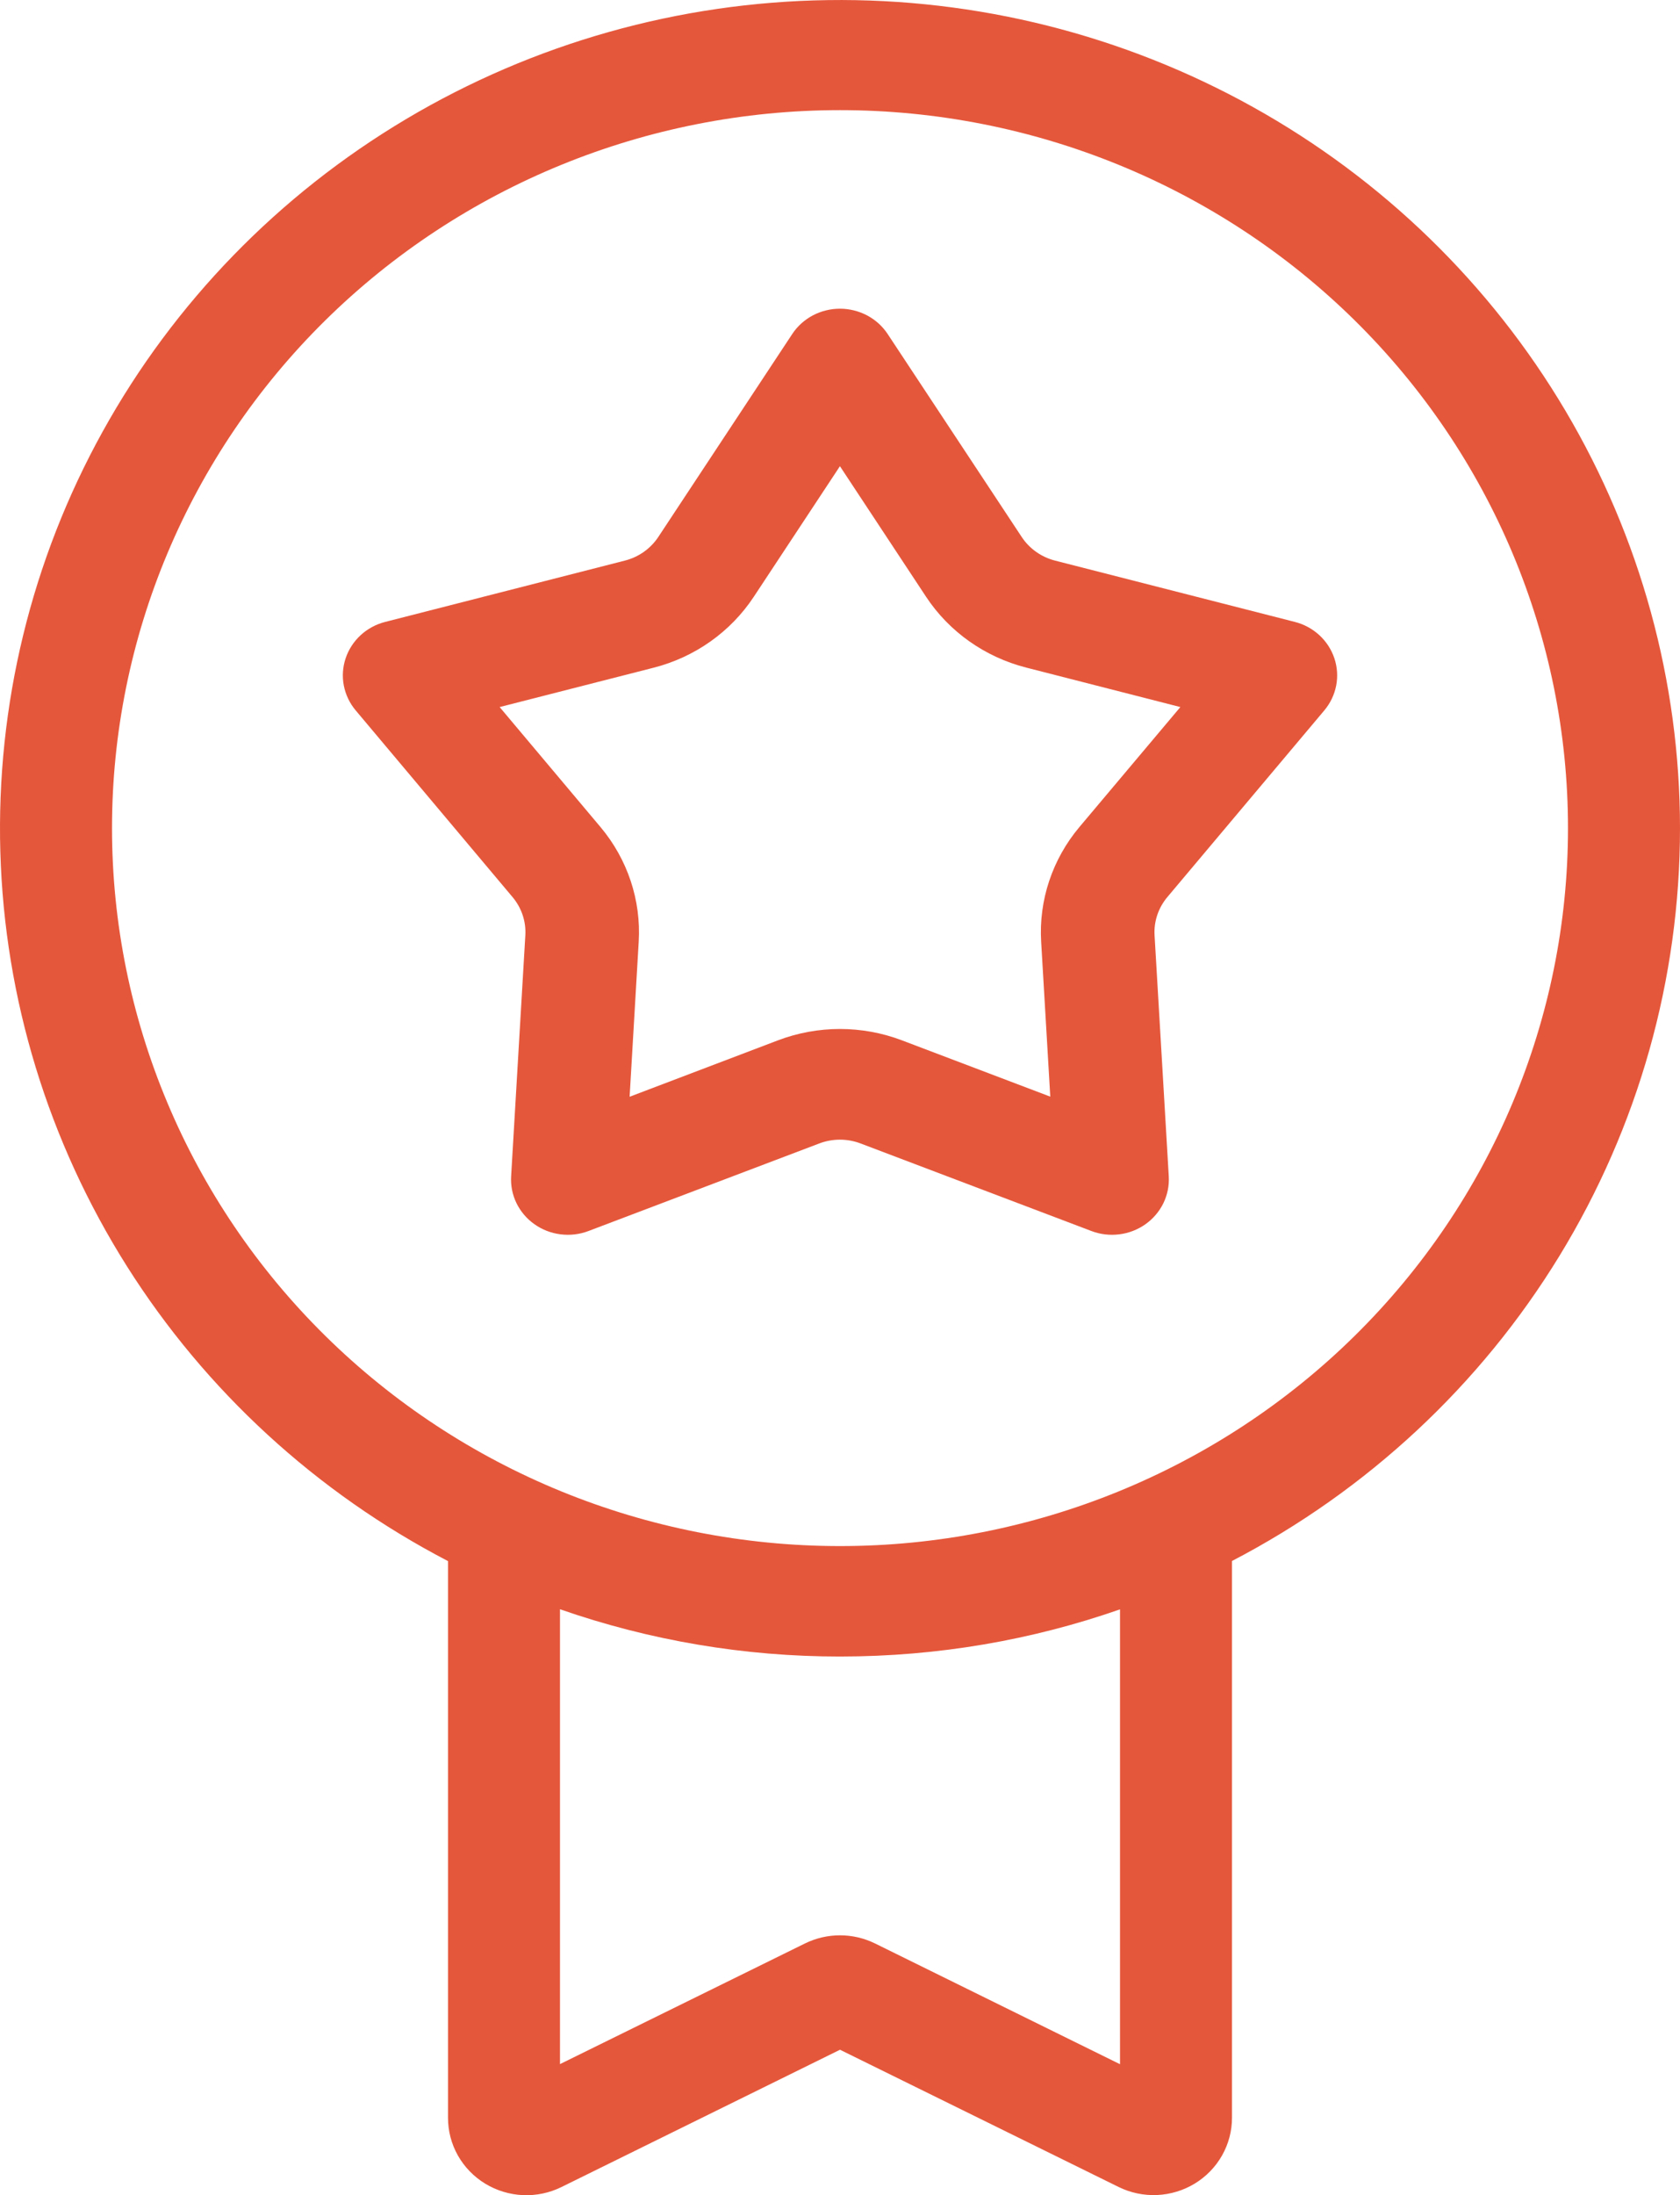
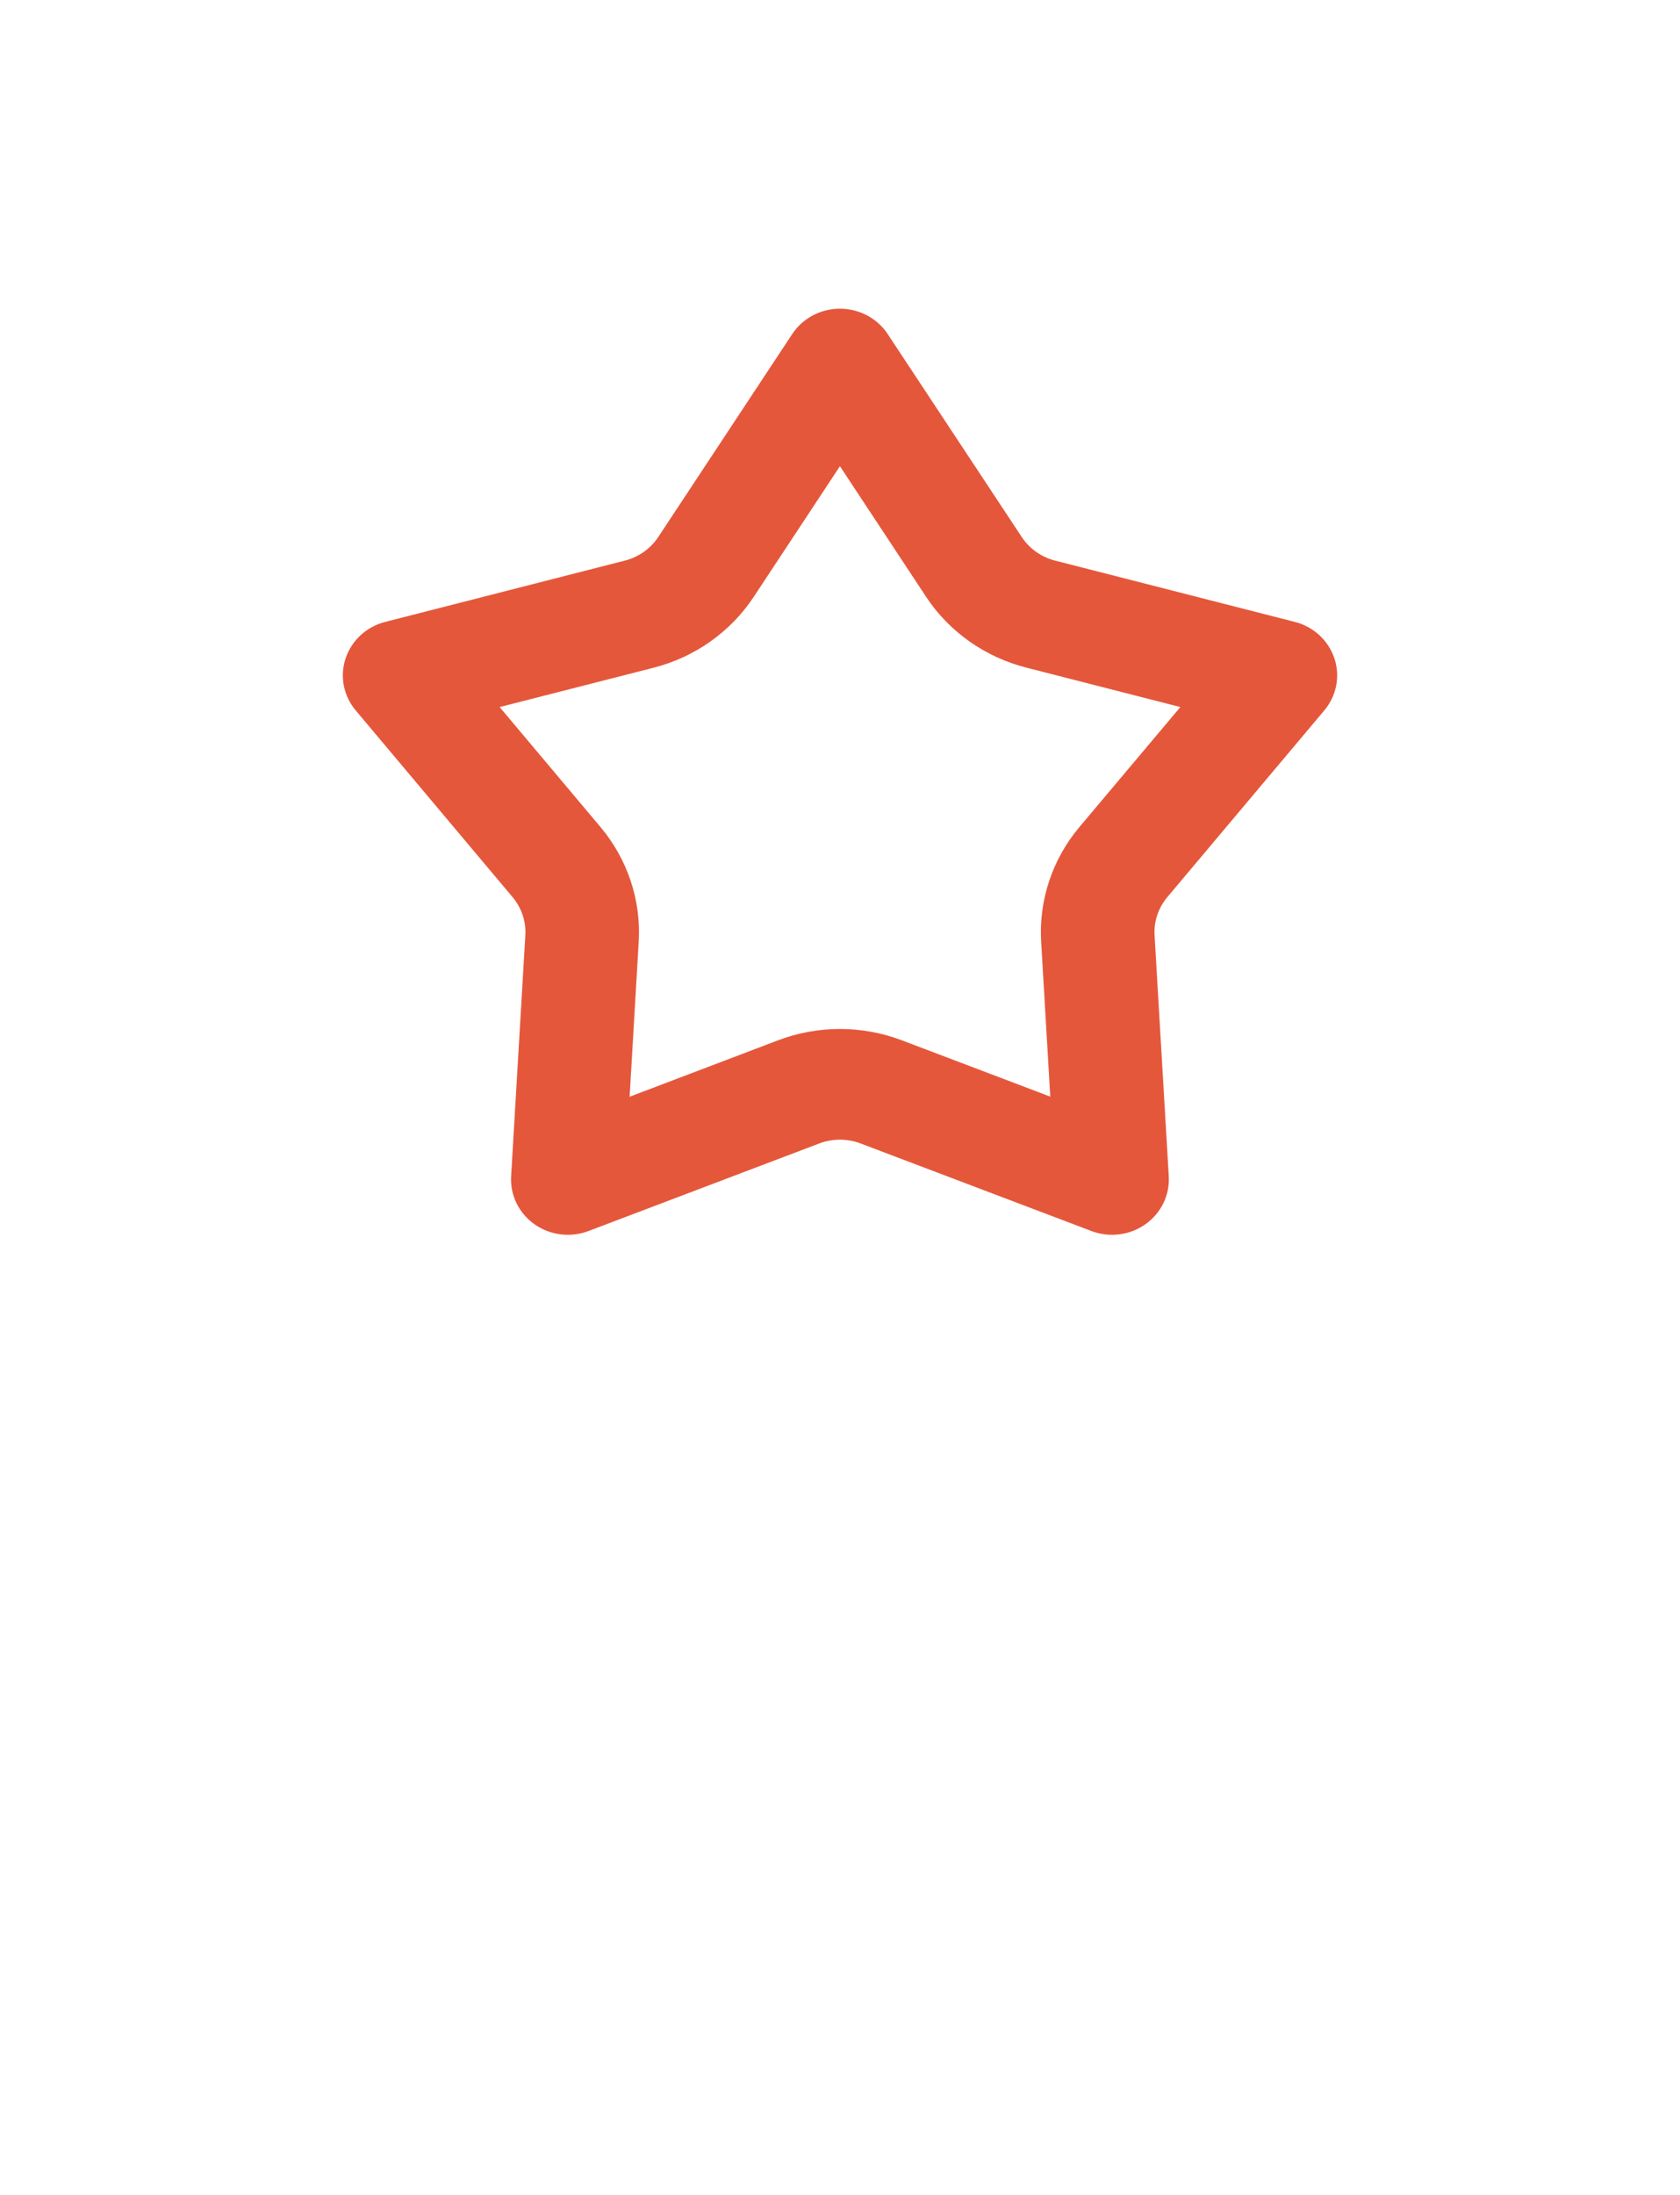
<svg xmlns="http://www.w3.org/2000/svg" width="49" height="64" viewBox="0 0 49 64" fill="none">
  <path fill-rule="evenodd" clip-rule="evenodd" d="M23.107 9.738C23.257 9.511 23.463 9.325 23.706 9.196C23.949 9.068 24.221 9 24.498 9C24.775 9 25.048 9.068 25.291 9.196C25.534 9.325 25.74 9.511 25.89 9.738L29.801 15.657C30.025 15.996 30.371 16.241 30.772 16.344L37.764 18.131C38.033 18.199 38.279 18.332 38.481 18.518C38.682 18.703 38.833 18.935 38.919 19.192C39.005 19.449 39.023 19.723 38.972 19.988C38.92 20.253 38.802 20.502 38.626 20.711L34.046 26.156C33.783 26.47 33.65 26.868 33.675 27.272L34.089 34.294C34.105 34.564 34.051 34.833 33.933 35.077C33.814 35.321 33.634 35.532 33.41 35.691C33.186 35.85 32.924 35.952 32.649 35.986C32.374 36.021 32.094 35.989 31.836 35.891L25.098 33.336C24.712 33.19 24.284 33.19 23.898 33.336L17.161 35.891C16.902 35.989 16.623 36.021 16.348 35.986C16.073 35.952 15.811 35.85 15.587 35.691C15.362 35.532 15.183 35.321 15.064 35.077C14.945 34.833 14.892 34.564 14.908 34.294L15.322 27.272C15.347 26.868 15.214 26.47 14.951 26.156L10.374 20.711C10.198 20.502 10.08 20.253 10.028 19.988C9.977 19.723 9.995 19.449 10.081 19.192C10.167 18.935 10.318 18.703 10.519 18.518C10.721 18.332 10.967 18.199 11.236 18.131L18.225 16.344C18.627 16.242 18.974 15.996 19.199 15.657L23.107 9.738ZM21.986 17.398L24.498 13.592L27.01 17.398C27.683 18.418 28.726 19.155 29.93 19.463L34.427 20.614L31.481 24.114C30.693 25.053 30.295 26.246 30.367 27.456L30.633 31.972L26.305 30.33C25.143 29.889 23.854 29.889 22.692 30.33L18.364 31.975L18.629 27.456C18.701 26.246 18.304 25.053 17.516 24.114L14.573 20.614L19.067 19.466C20.271 19.158 21.313 18.418 21.986 17.398Z" fill="#E5573B" />
-   <path fill-rule="evenodd" clip-rule="evenodd" d="M49 24.143C49.001 28.54 47.785 32.853 45.482 36.618C43.179 40.384 39.878 43.458 35.933 45.51V61.743C35.933 62.127 35.834 62.505 35.644 62.84C35.454 63.176 35.18 63.458 34.849 63.66C34.517 63.862 34.139 63.977 33.749 63.995C33.36 64.012 32.973 63.931 32.624 63.759L24.5 59.759L16.376 63.762C16.027 63.934 15.64 64.015 15.251 63.998C14.861 63.98 14.483 63.865 14.151 63.663C13.82 63.461 13.546 63.179 13.356 62.844C13.166 62.508 13.067 62.13 13.067 61.746V45.513C9.228 43.516 5.997 40.55 3.703 36.919C1.409 33.287 0.134 29.12 0.01 24.843C-0.114 20.567 0.916 16.334 2.996 12.579C5.075 8.824 8.13 5.681 11.846 3.471C15.562 1.261 19.807 0.064 24.147 0.003C28.486 -0.059 32.764 1.017 36.544 3.12C40.323 5.223 43.468 8.278 45.657 11.972C47.845 15.667 48.999 19.868 49 24.146V24.143ZM24.5 45.075C30.131 45.075 35.532 42.87 39.514 38.944C43.496 35.019 45.733 29.695 45.733 24.143C45.733 18.592 43.496 13.268 39.514 9.342C35.532 5.417 30.131 3.211 24.5 3.211C18.869 3.211 13.468 5.417 9.486 9.342C5.504 13.268 3.267 18.592 3.267 24.143C3.267 29.695 5.504 35.019 9.486 38.944C13.468 42.87 18.869 45.075 24.5 45.075ZM24.5 48.295C27.365 48.295 30.112 47.812 32.667 46.92V60.181L25.523 56.661C25.205 56.505 24.855 56.423 24.5 56.423C24.145 56.423 23.795 56.505 23.477 56.661L16.333 60.178V46.917C18.956 47.831 21.718 48.297 24.5 48.295Z" fill="#E5573B" />
</svg>